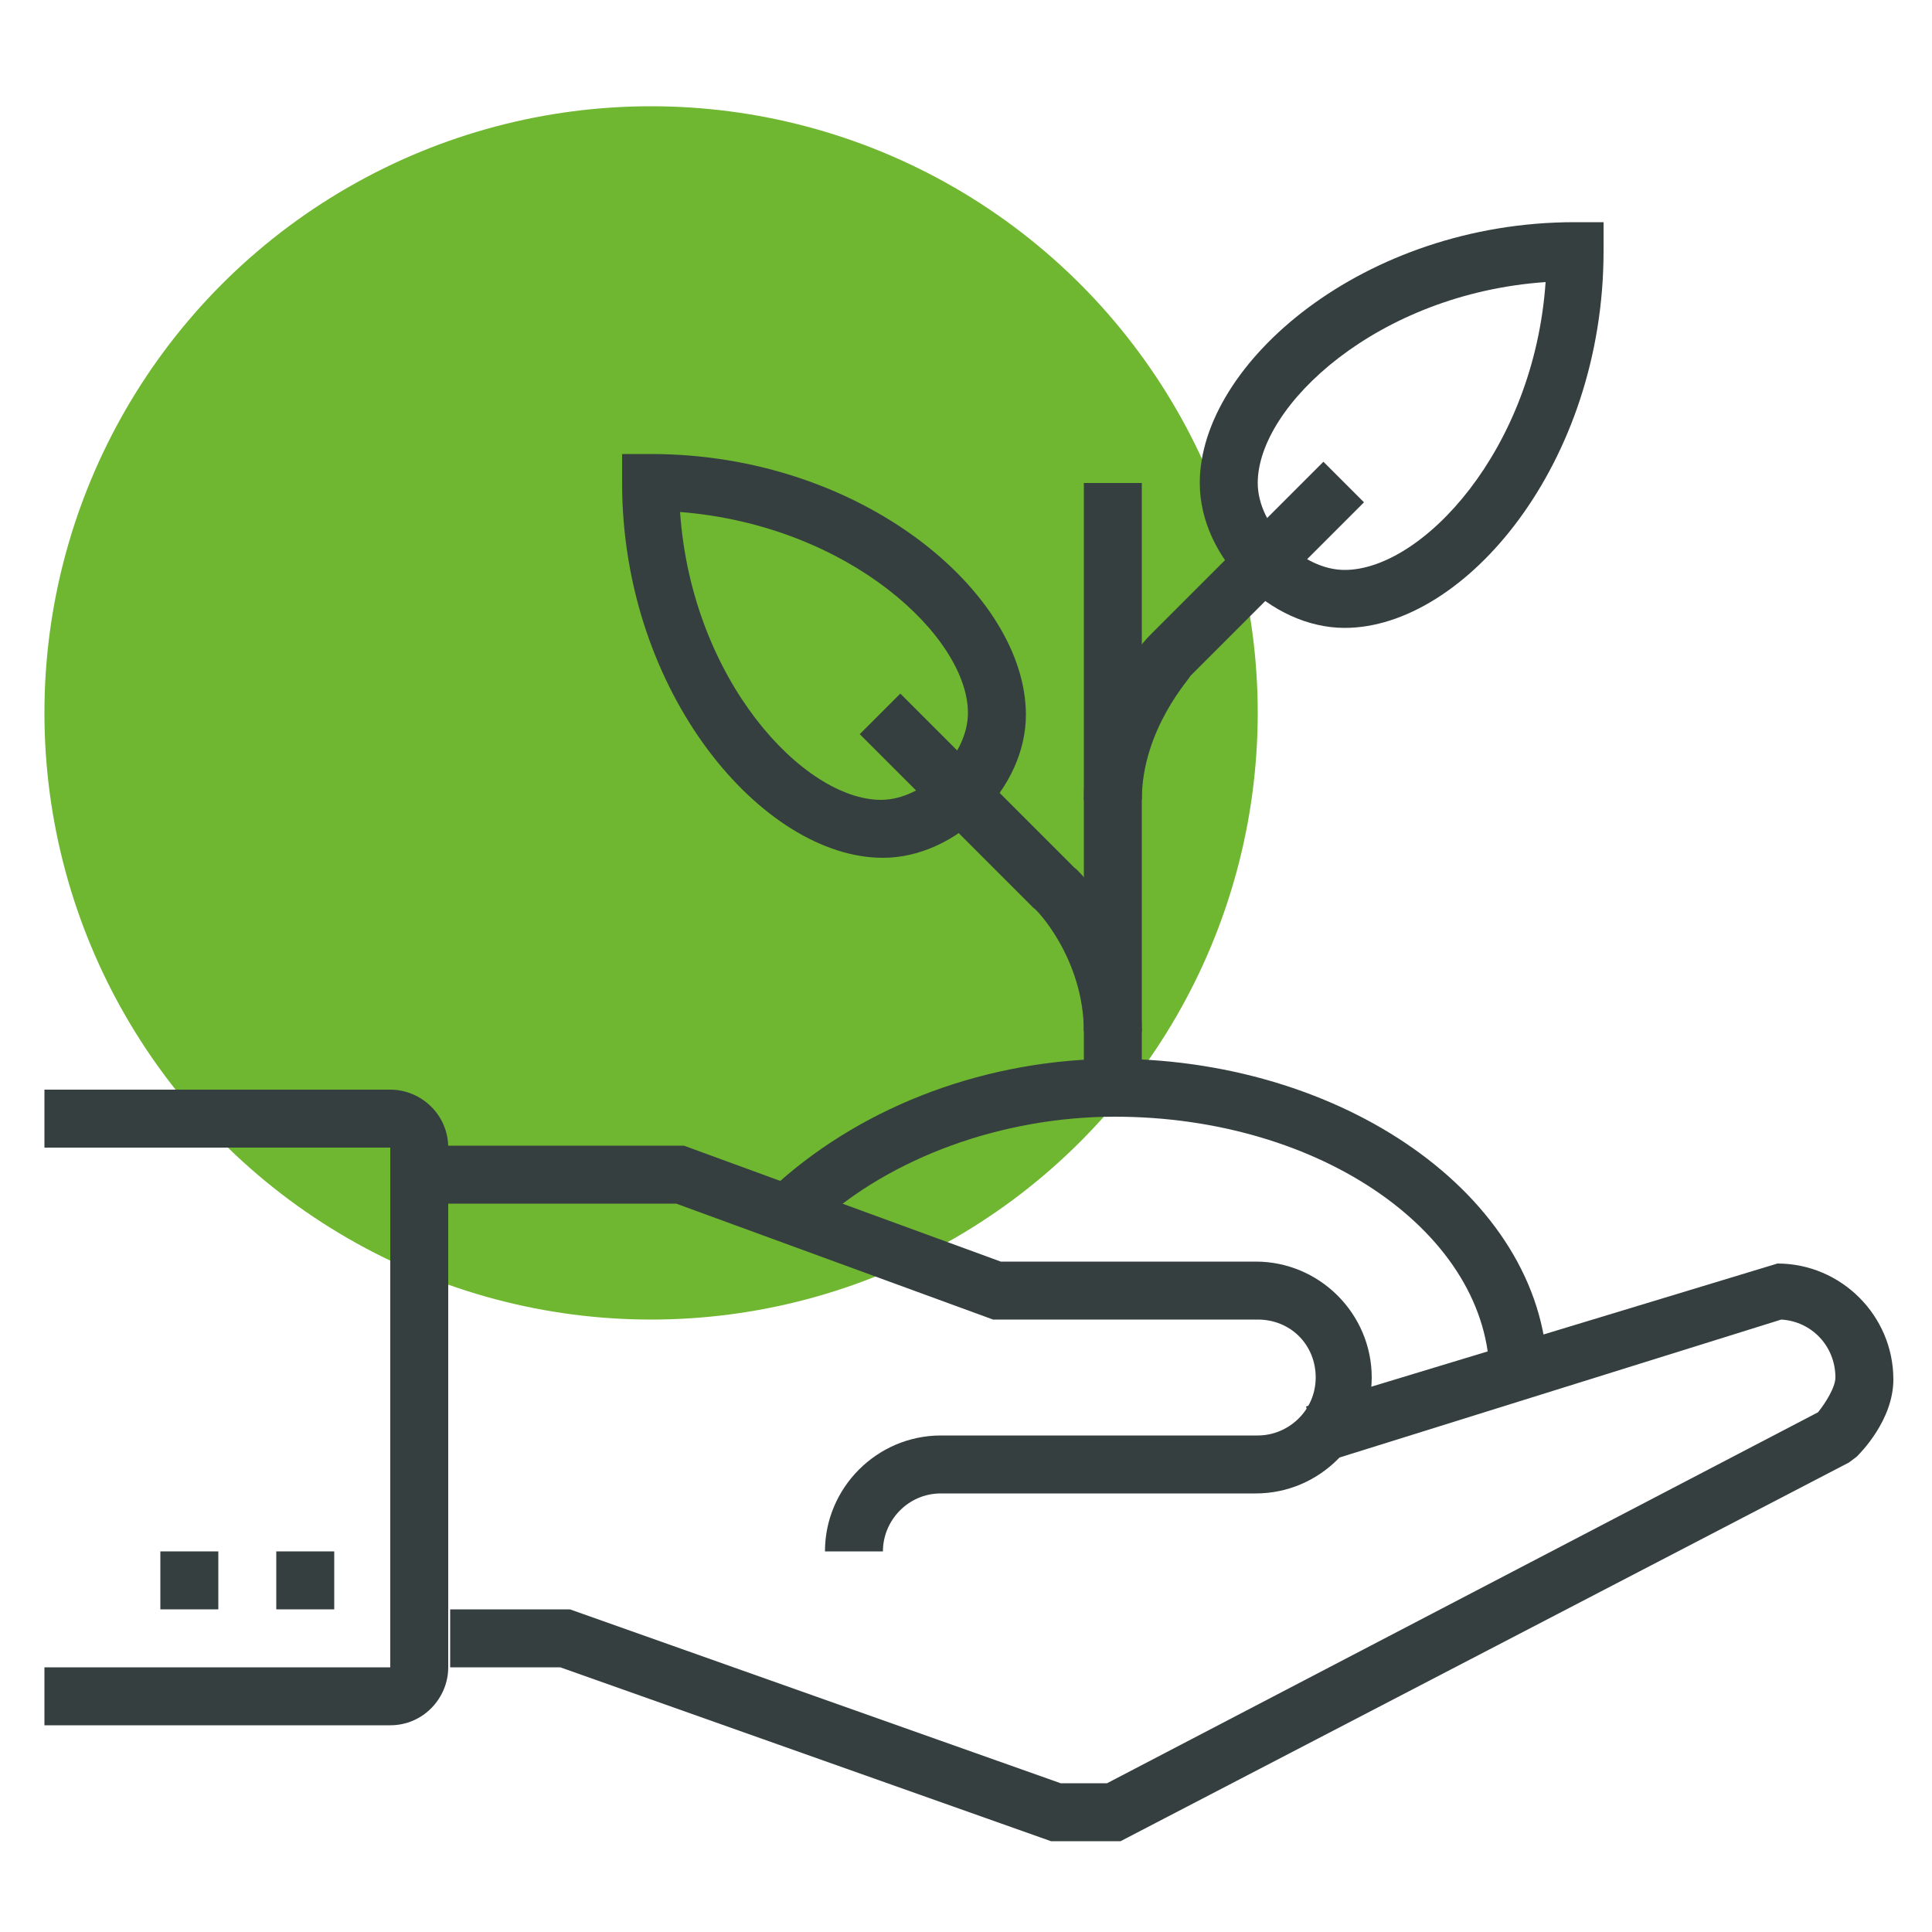
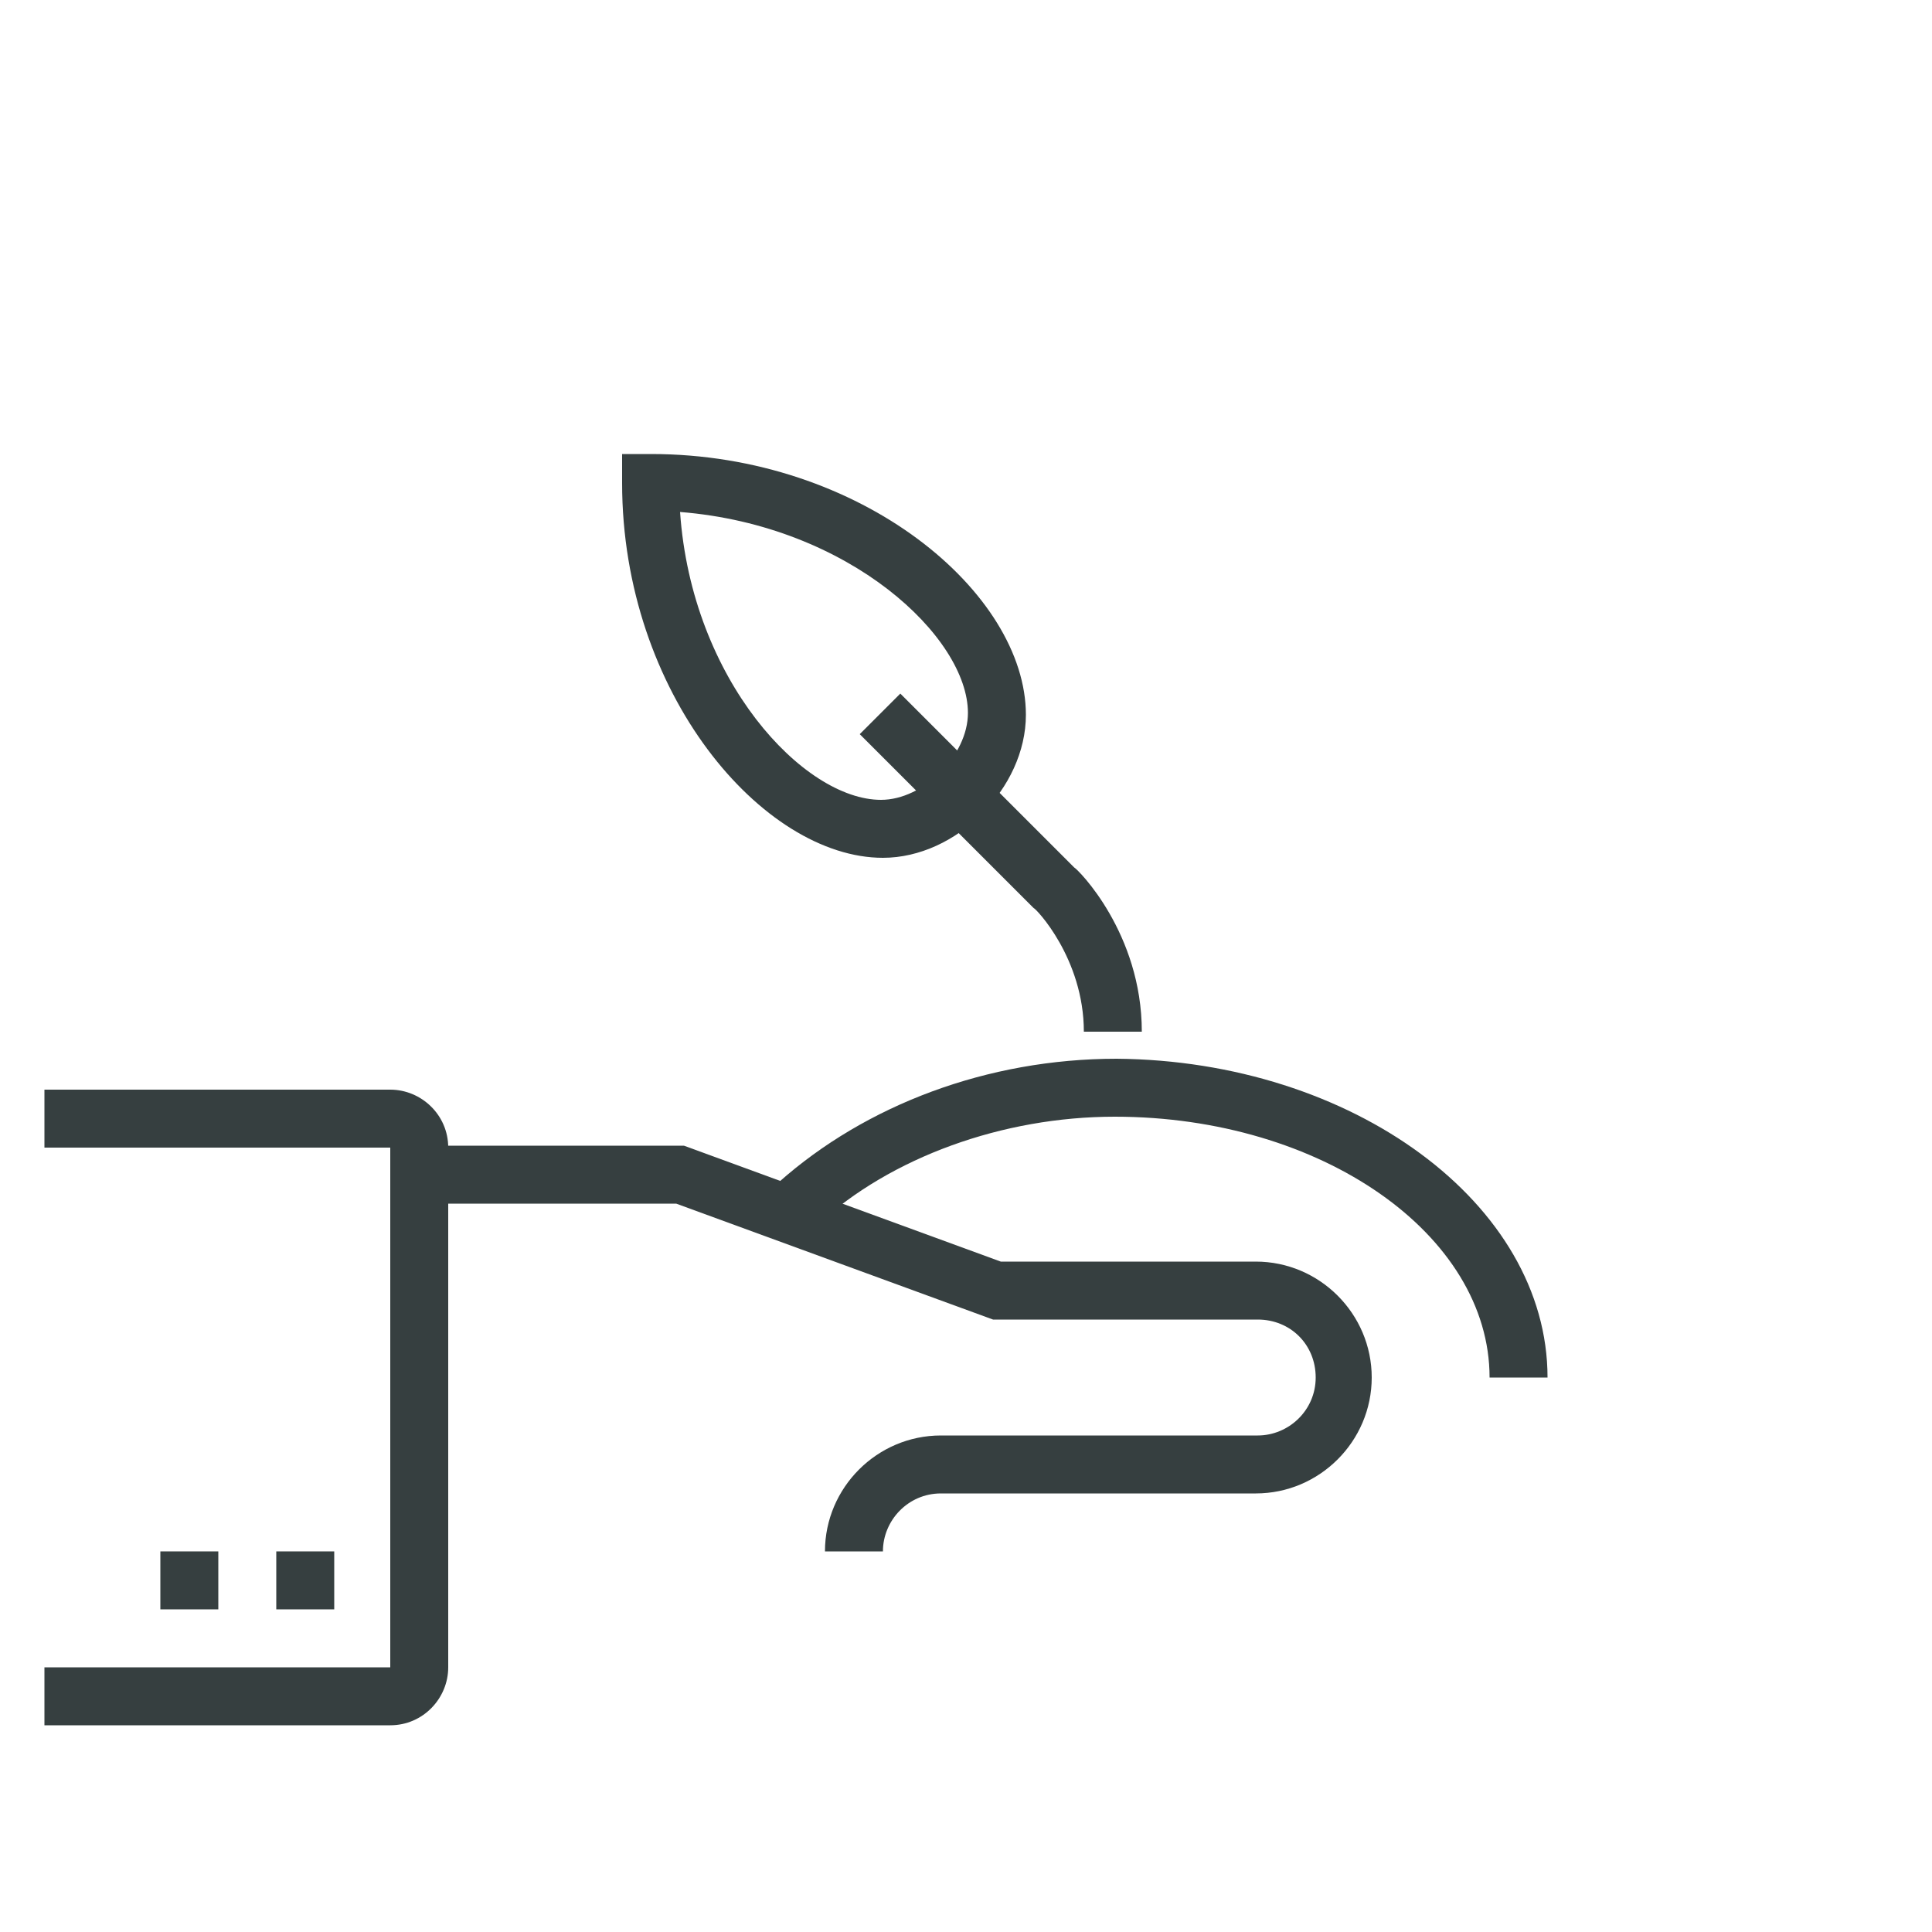
<svg xmlns="http://www.w3.org/2000/svg" version="1.1" id="Layer_1" x="0px" y="0px" viewBox="0 0 100 100" style="enable-background:new 0 0 100 100;" xml:space="preserve">
  <style type="text/css">
	.st0{fill:#6FB631;}
	.st1{fill:#363F40;}
</style>
  <g>
    <g>
-       <circle class="st0" cx="33.7" cy="36.9" r="31.4" />
-     </g>
+       </g>
    <g>
      <g>
        <g>
-           <path class="st1" d="M69.6,32.5c-3.8,0-7.5-3.6-7.5-7.5c0-6.2,8.5-13.5,19.4-13.5H83V13C83,24,75.8,32.5,69.6,32.5z M80,14.6      C71.3,15.2,65.1,21,65.1,25c0,2.2,2.3,4.5,4.5,4.5C73.6,29.5,79.4,23.3,80,14.6z" />
-         </g>
+           </g>
        <g>
          <path class="st1" d="M45.7,44.4c-6.2,0-13.5-8.5-13.5-19.4v-1.5h1.5c10.9,0,19.4,7.2,19.4,13.5C53.1,40.8,49.5,44.4,45.7,44.4z       M35.2,26.5c0.6,8.7,6.4,14.9,10.4,14.9c2.2,0,4.5-2.3,4.5-4.5C50.1,33,44,27.2,35.2,26.5z" />
        </g>
        <g>
-           <rect x="56.1" y="25" class="st1" width="3" height="31.4" />
-         </g>
+           </g>
        <g>
-           <path class="st1" d="M59.1,41.4h-3c0-5,3.3-8.4,3.4-8.5l9-9l2.1,2.1l-9,9C61.7,35,59.1,37.7,59.1,41.4z" />
-         </g>
+           </g>
        <g>
          <path class="st1" d="M59.1,53.4h-3c0-3.8-2.5-6.4-2.6-6.4l-9-9l2.1-2.1l9,9C55.8,45,59.1,48.3,59.1,53.4z" />
        </g>
        <g>
          <path class="st1" d="M80.1,71.3h-3c0-7.4-8.7-13.5-19.4-13.5c-5.8,0-11.6,2.1-15.4,5.6l-2-2.2c4.5-4,10.8-6.4,17.5-6.4      C70,54.9,80.1,62.3,80.1,71.3z" />
        </g>
        <g>
          <path class="st1" d="M45.7,80.3h-3c0-3.3,2.7-6,6-6h16.4c1.6,0,3-1.3,3-3s-1.3-3-3-3H51.4l-16.4-6H21.7v-3h13.7l16.4,6h13.2      c3.3,0,6,2.7,6,6s-2.7,6-6,6H48.7C47,77.3,45.7,78.7,45.7,80.3z" />
        </g>
        <g>
-           <path class="st1" d="M58,95.3h-3.6l-25.4-9h-5.7v-3h6.2l25.4,9h2.4l36.8-19.2c0.4-0.5,0.9-1.3,0.9-1.8c0-1.6-1.2-2.9-2.8-3      l-23.7,7.4l-0.9-2.9L92,65.4c3.3,0,6,2.7,6,6c0,2.1-1.7,3.8-1.9,4l-0.4,0.3L58,95.3z" />
-         </g>
+           </g>
        <g>
          <rect x="14.3" y="80.3" class="st1" width="3" height="3" />
        </g>
        <g>
          <rect x="8.3" y="80.3" class="st1" width="3" height="3" />
        </g>
        <g>
          <path class="st1" d="M20.2,89.3H2.3v-3h17.9V59.4H2.3v-3h17.9c1.6,0,3,1.3,3,3v26.9C23.2,87.9,21.9,89.3,20.2,89.3z" />
        </g>
      </g>
    </g>
  </g>
</svg>